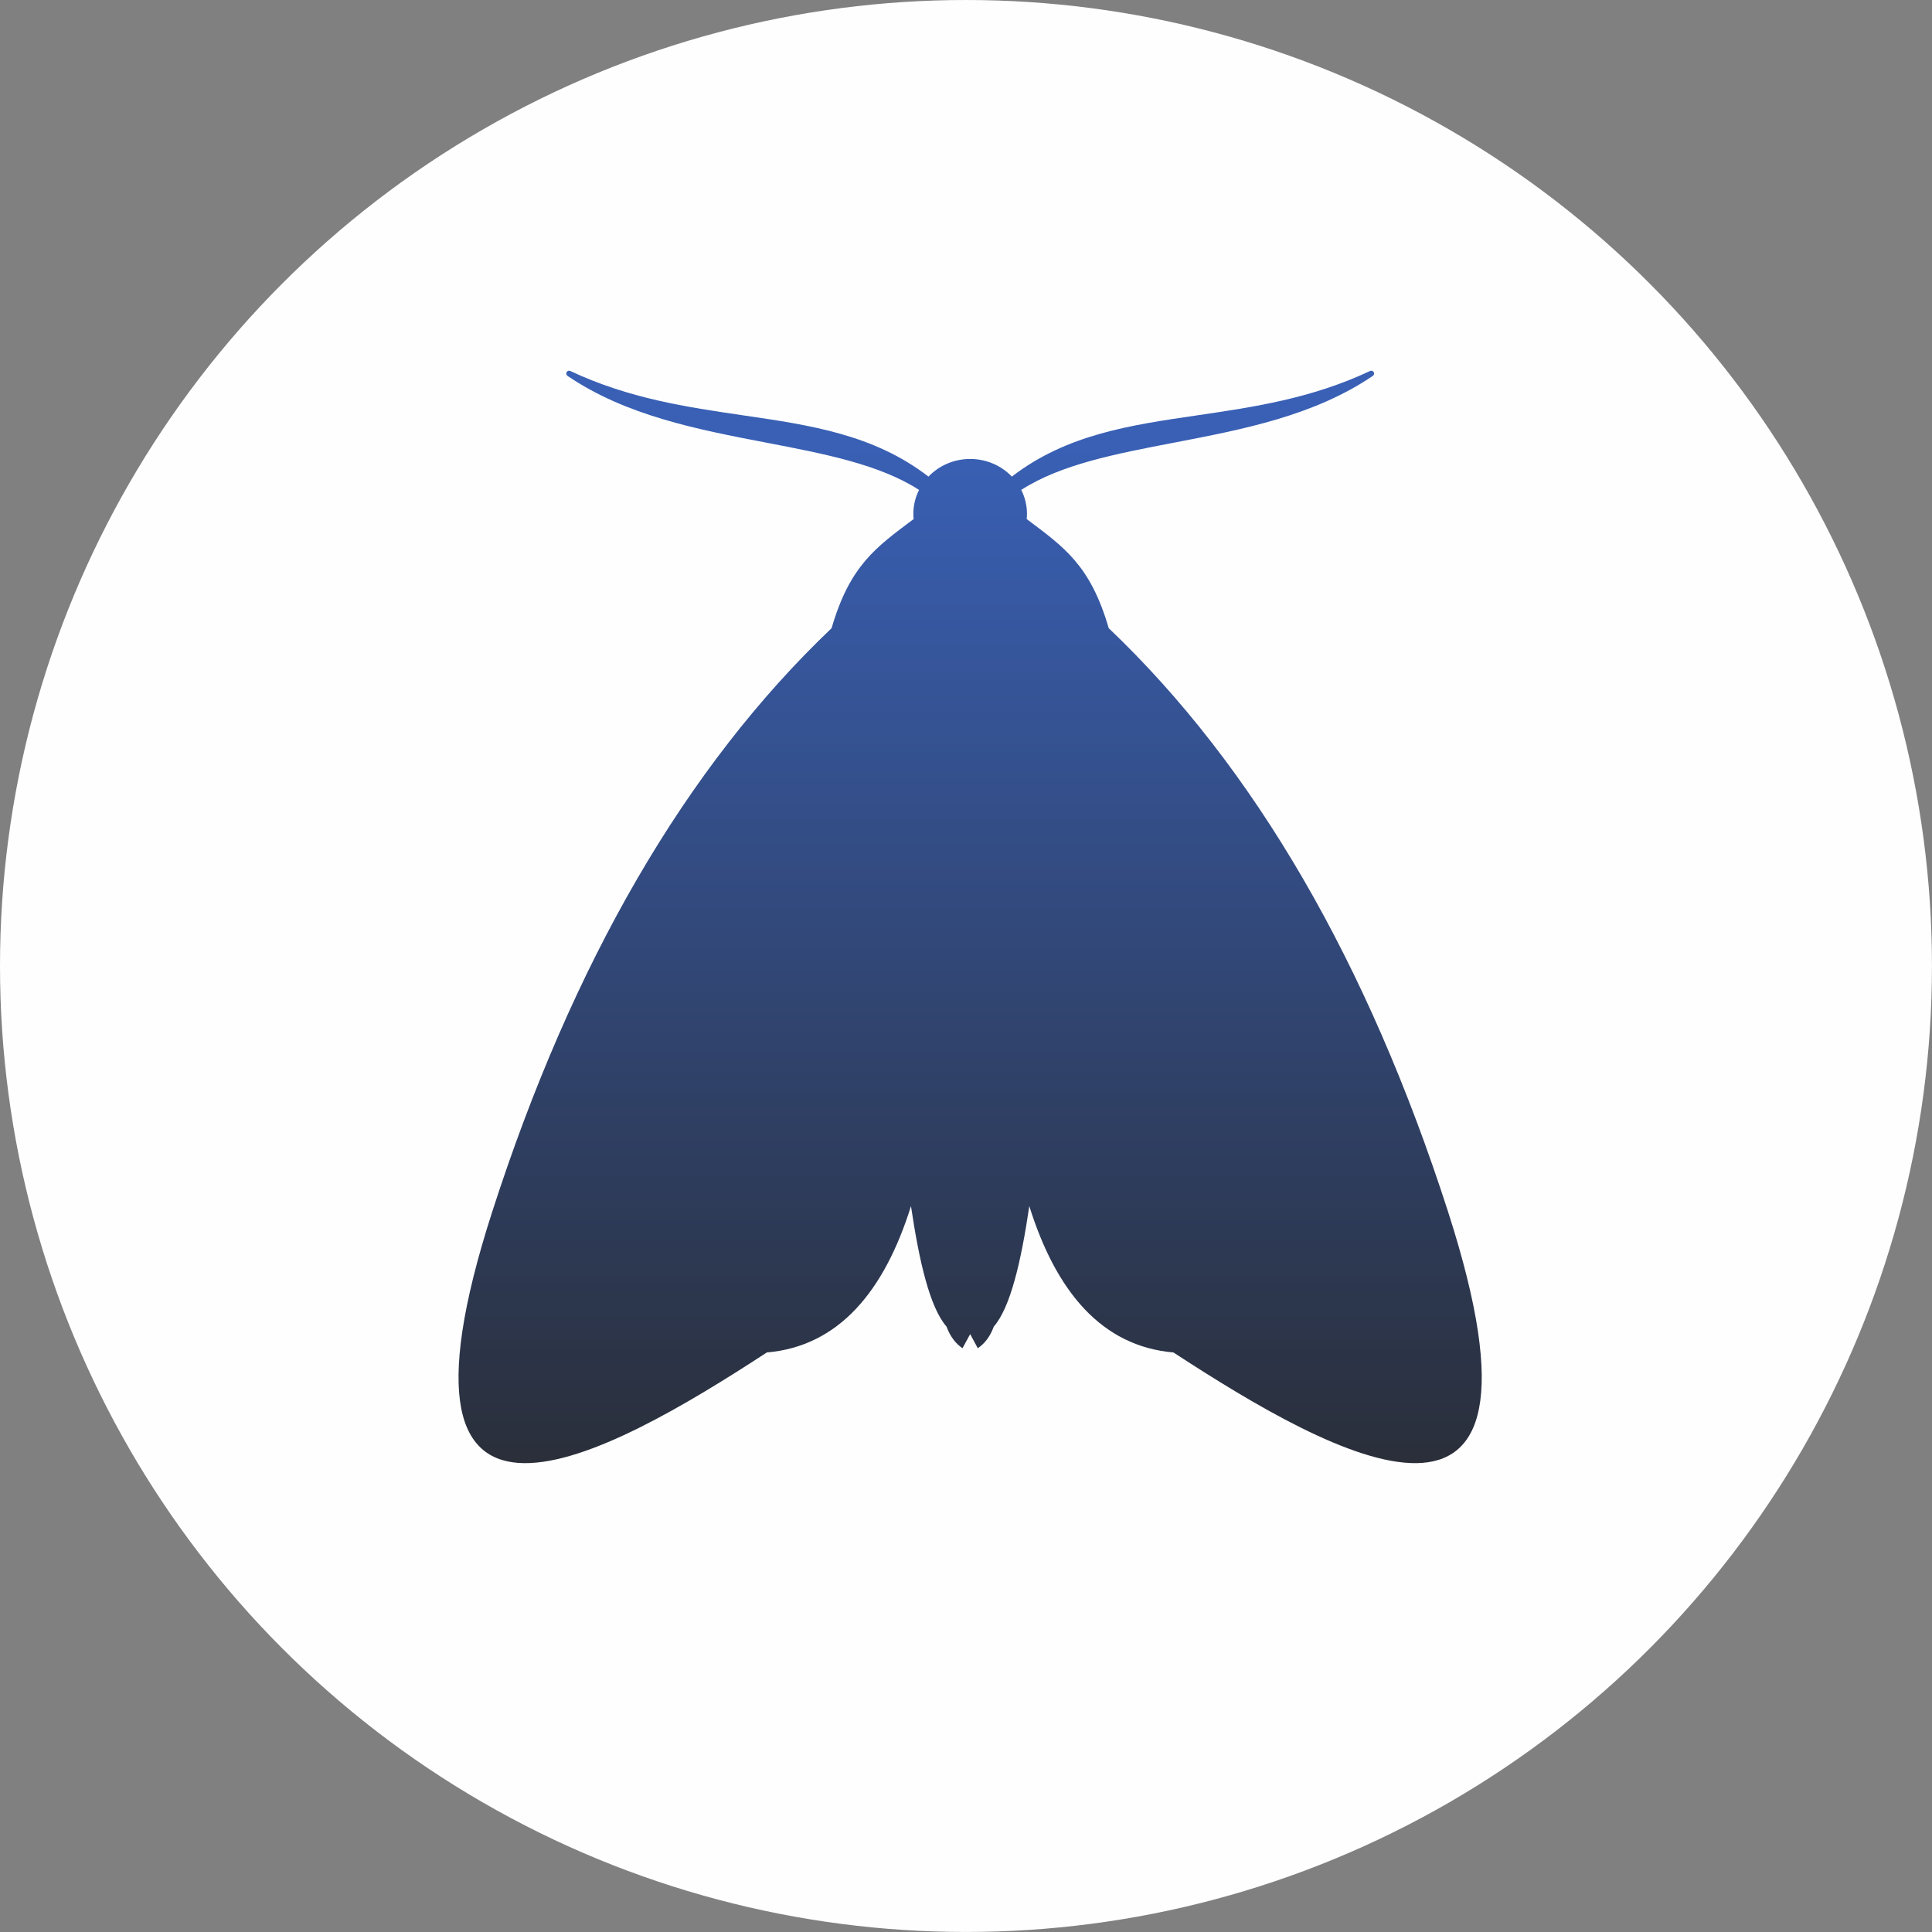
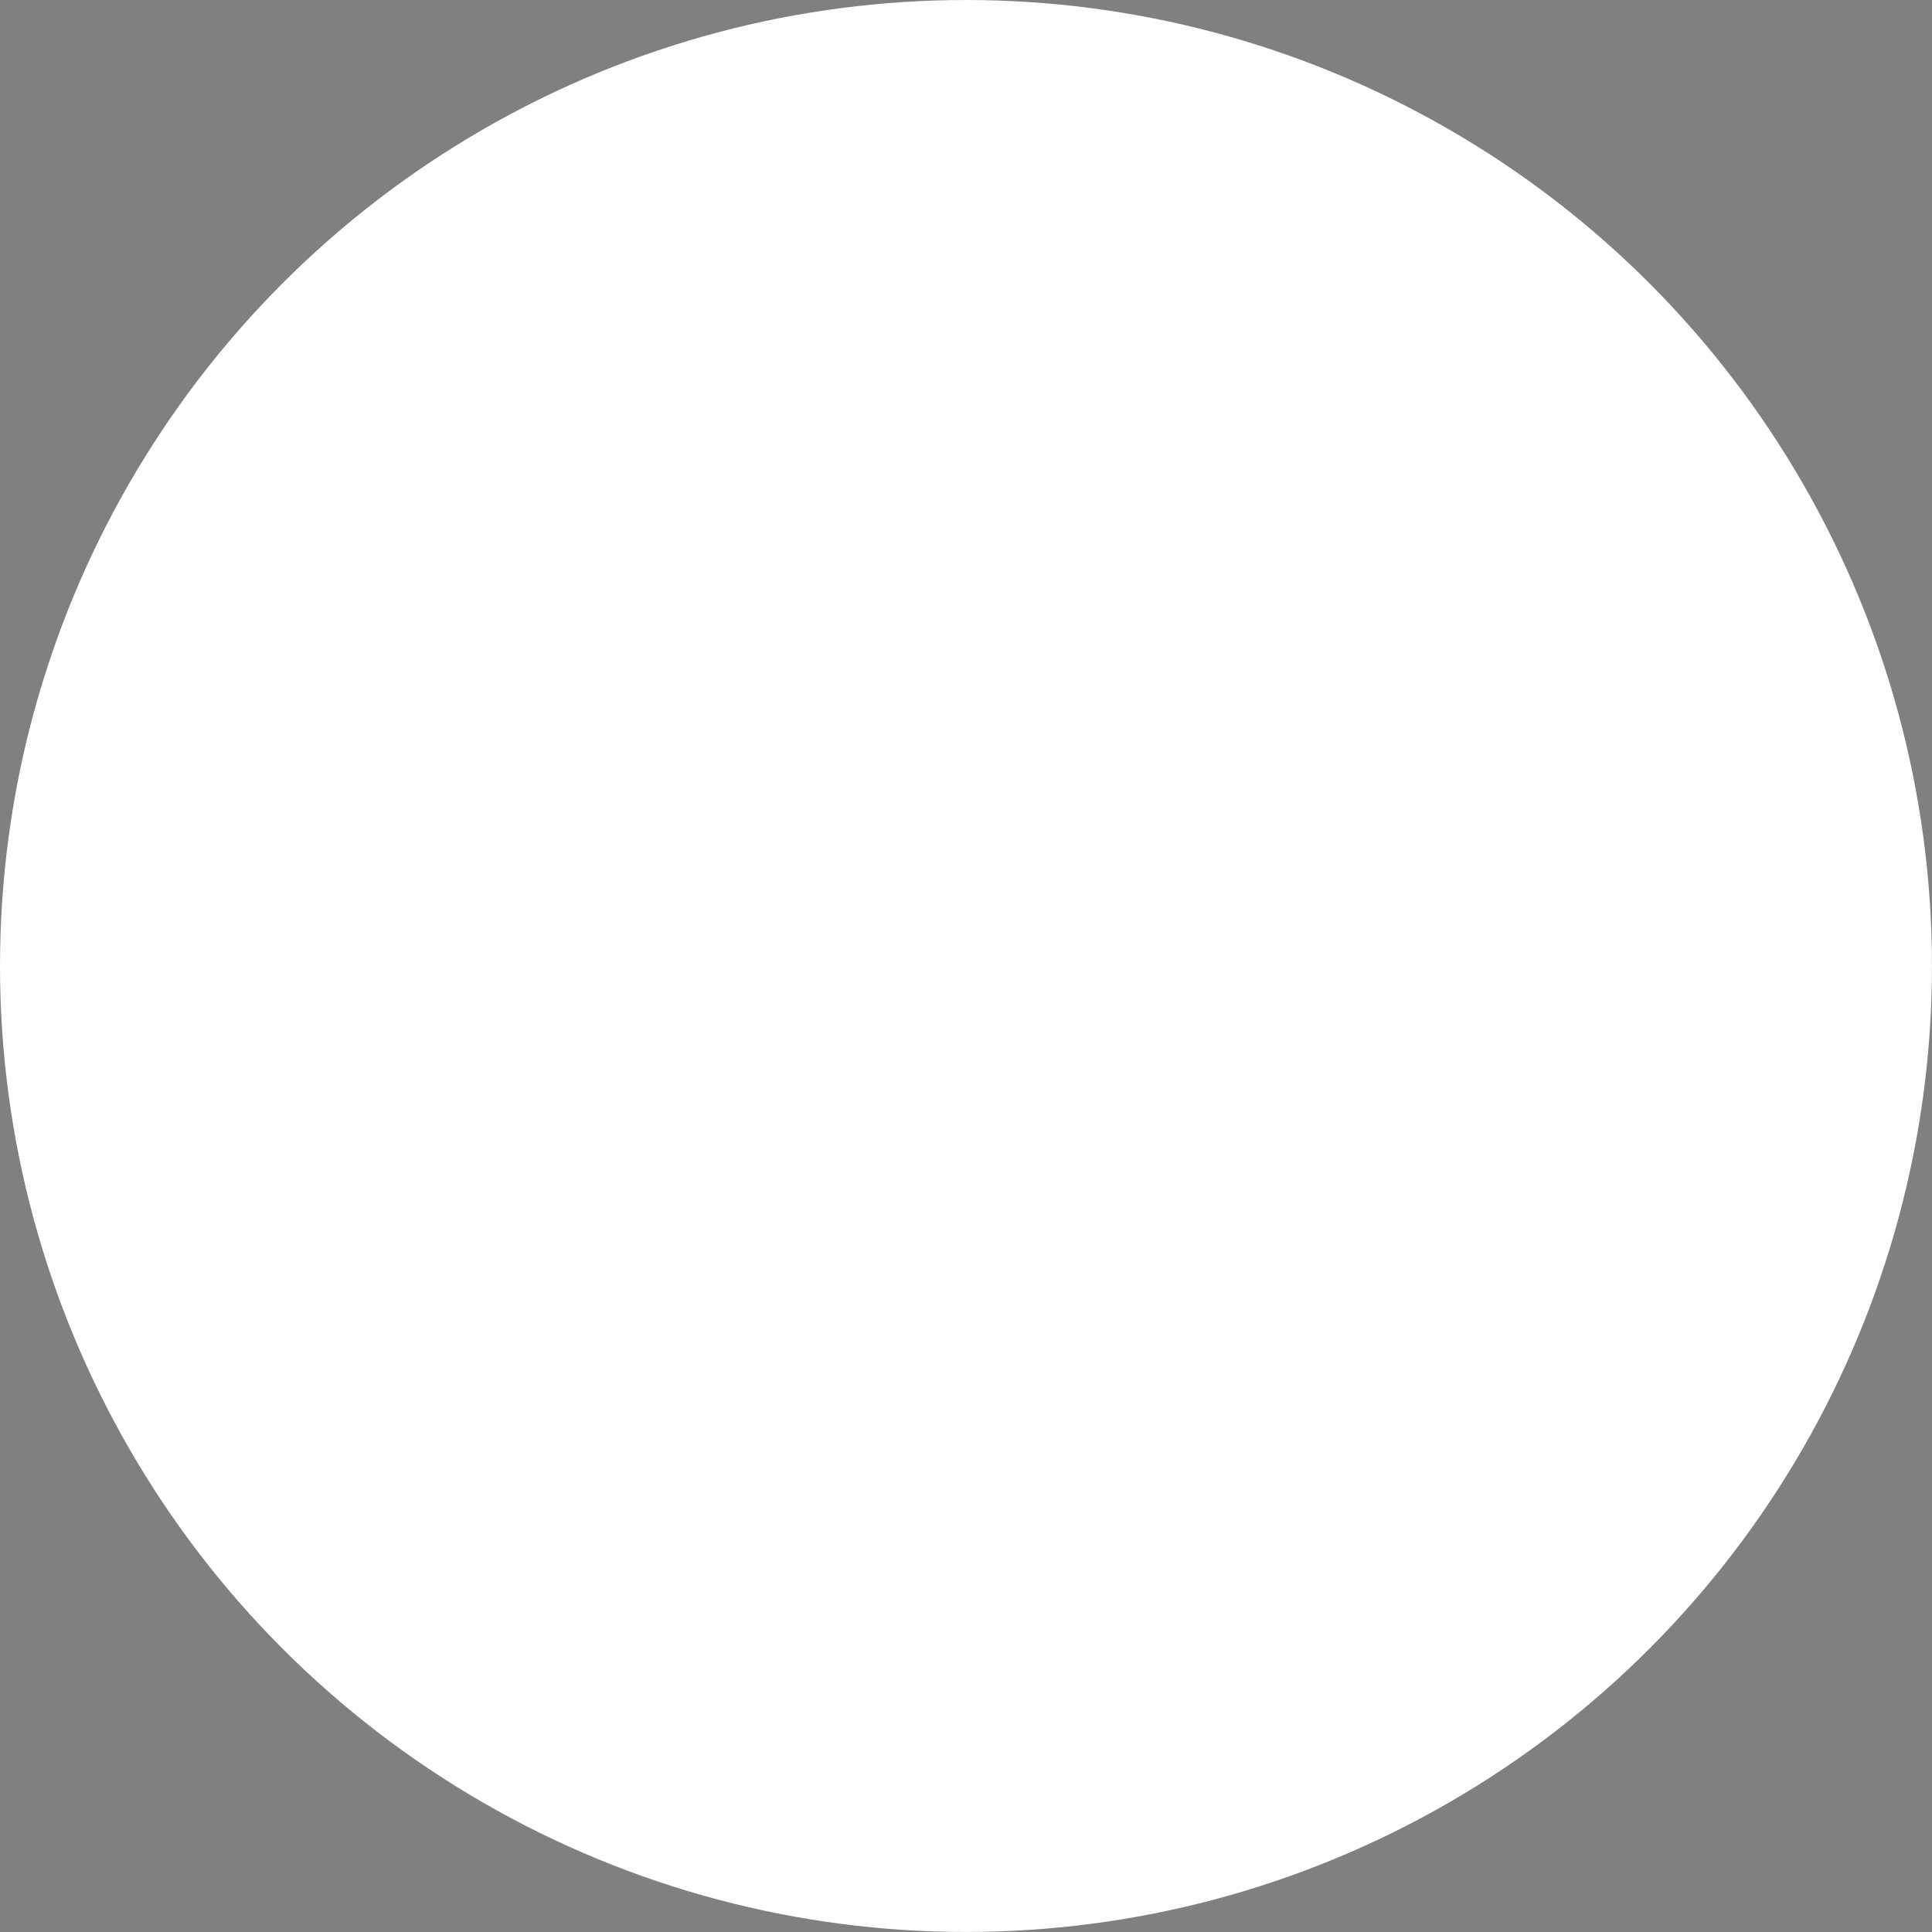
<svg xmlns="http://www.w3.org/2000/svg" xml:space="preserve" width="800px" height="800px" style="shape-rendering:geometricPrecision; text-rendering:geometricPrecision; image-rendering:optimizeQuality; fill-rule:evenodd; clip-rule:evenodd" viewBox="0 0 64217 64217">
  <rect x="0" y="0" width="64217" height="64217" fill="#808080" stroke="none" />
  <defs>
    <style type="text/css">  .fil0 {fill:#FEFEFE} .fil1 {fill:url(#id0)}  </style>
    <linearGradient id="id0" gradientUnits="userSpaceOnUse" x1="32246.2" y1="14742.2" x2="32246.2" y2="50429.8">
      <stop offset="0" style="stop-color:#3960B5" />
      <stop offset="1" style="stop-color:#292C33" />
    </linearGradient>
  </defs>
  <g id="Layer_x0020_1">
    <circle class="fil0" cx="32108" cy="32108" r="32108" />
-     <path class="fil1" d="M48135 40286c-2670,-8288 -6435,-14791 -11282,-19406 -613,-2096 -1474,-2685 -2727,-3627 6,-59 9,-120 9,-182 0,-284 -71,-551 -191,-790 3,-1 7,-1 10,-3 1316,-845 3134,-1193 5059,-1563 2294,-440 4666,-896 6619,-2222 41,-27 54,-81 29,-124 -25,-43 -78,-59 -122,-38 -1951,918 -3876,1200 -5737,1473 -2233,326 -4344,635 -6161,2031 -3,2 -2,6 -5,9 -345,-361 -839,-589 -1389,-589 -549,0 -1043,228 -1389,589 -2,-3 -2,-7 -5,-9 -1817,-1396 -3927,-1705 -6161,-2031 -1861,-273 -3785,-555 -5736,-1473 -44,-21 -97,-4 -122,38 -25,43 -12,97 28,124 1953,1326 4326,1782 6619,2222 1924,370 3741,719 5058,1563 3,2 7,2 11,3 -121,239 -191,507 -191,790 0,62 3,122 9,181 -1253,943 -2115,1532 -2727,3628 -4848,4614 -8613,11118 -11283,19406 -4052,12577 3829,8126 9131,4668 2391,-207 3905,-2032 4791,-4864 277,1867 631,3372 1182,4005 125,340 309,568 531,718l254 -469 254 469c223,-150 406,-377 531,-718 550,-632 905,-2138 1181,-4005 886,2831 2400,4657 4791,4864 5301,3458 13182,7909 9131,-4668z" />
  </g>
</svg>